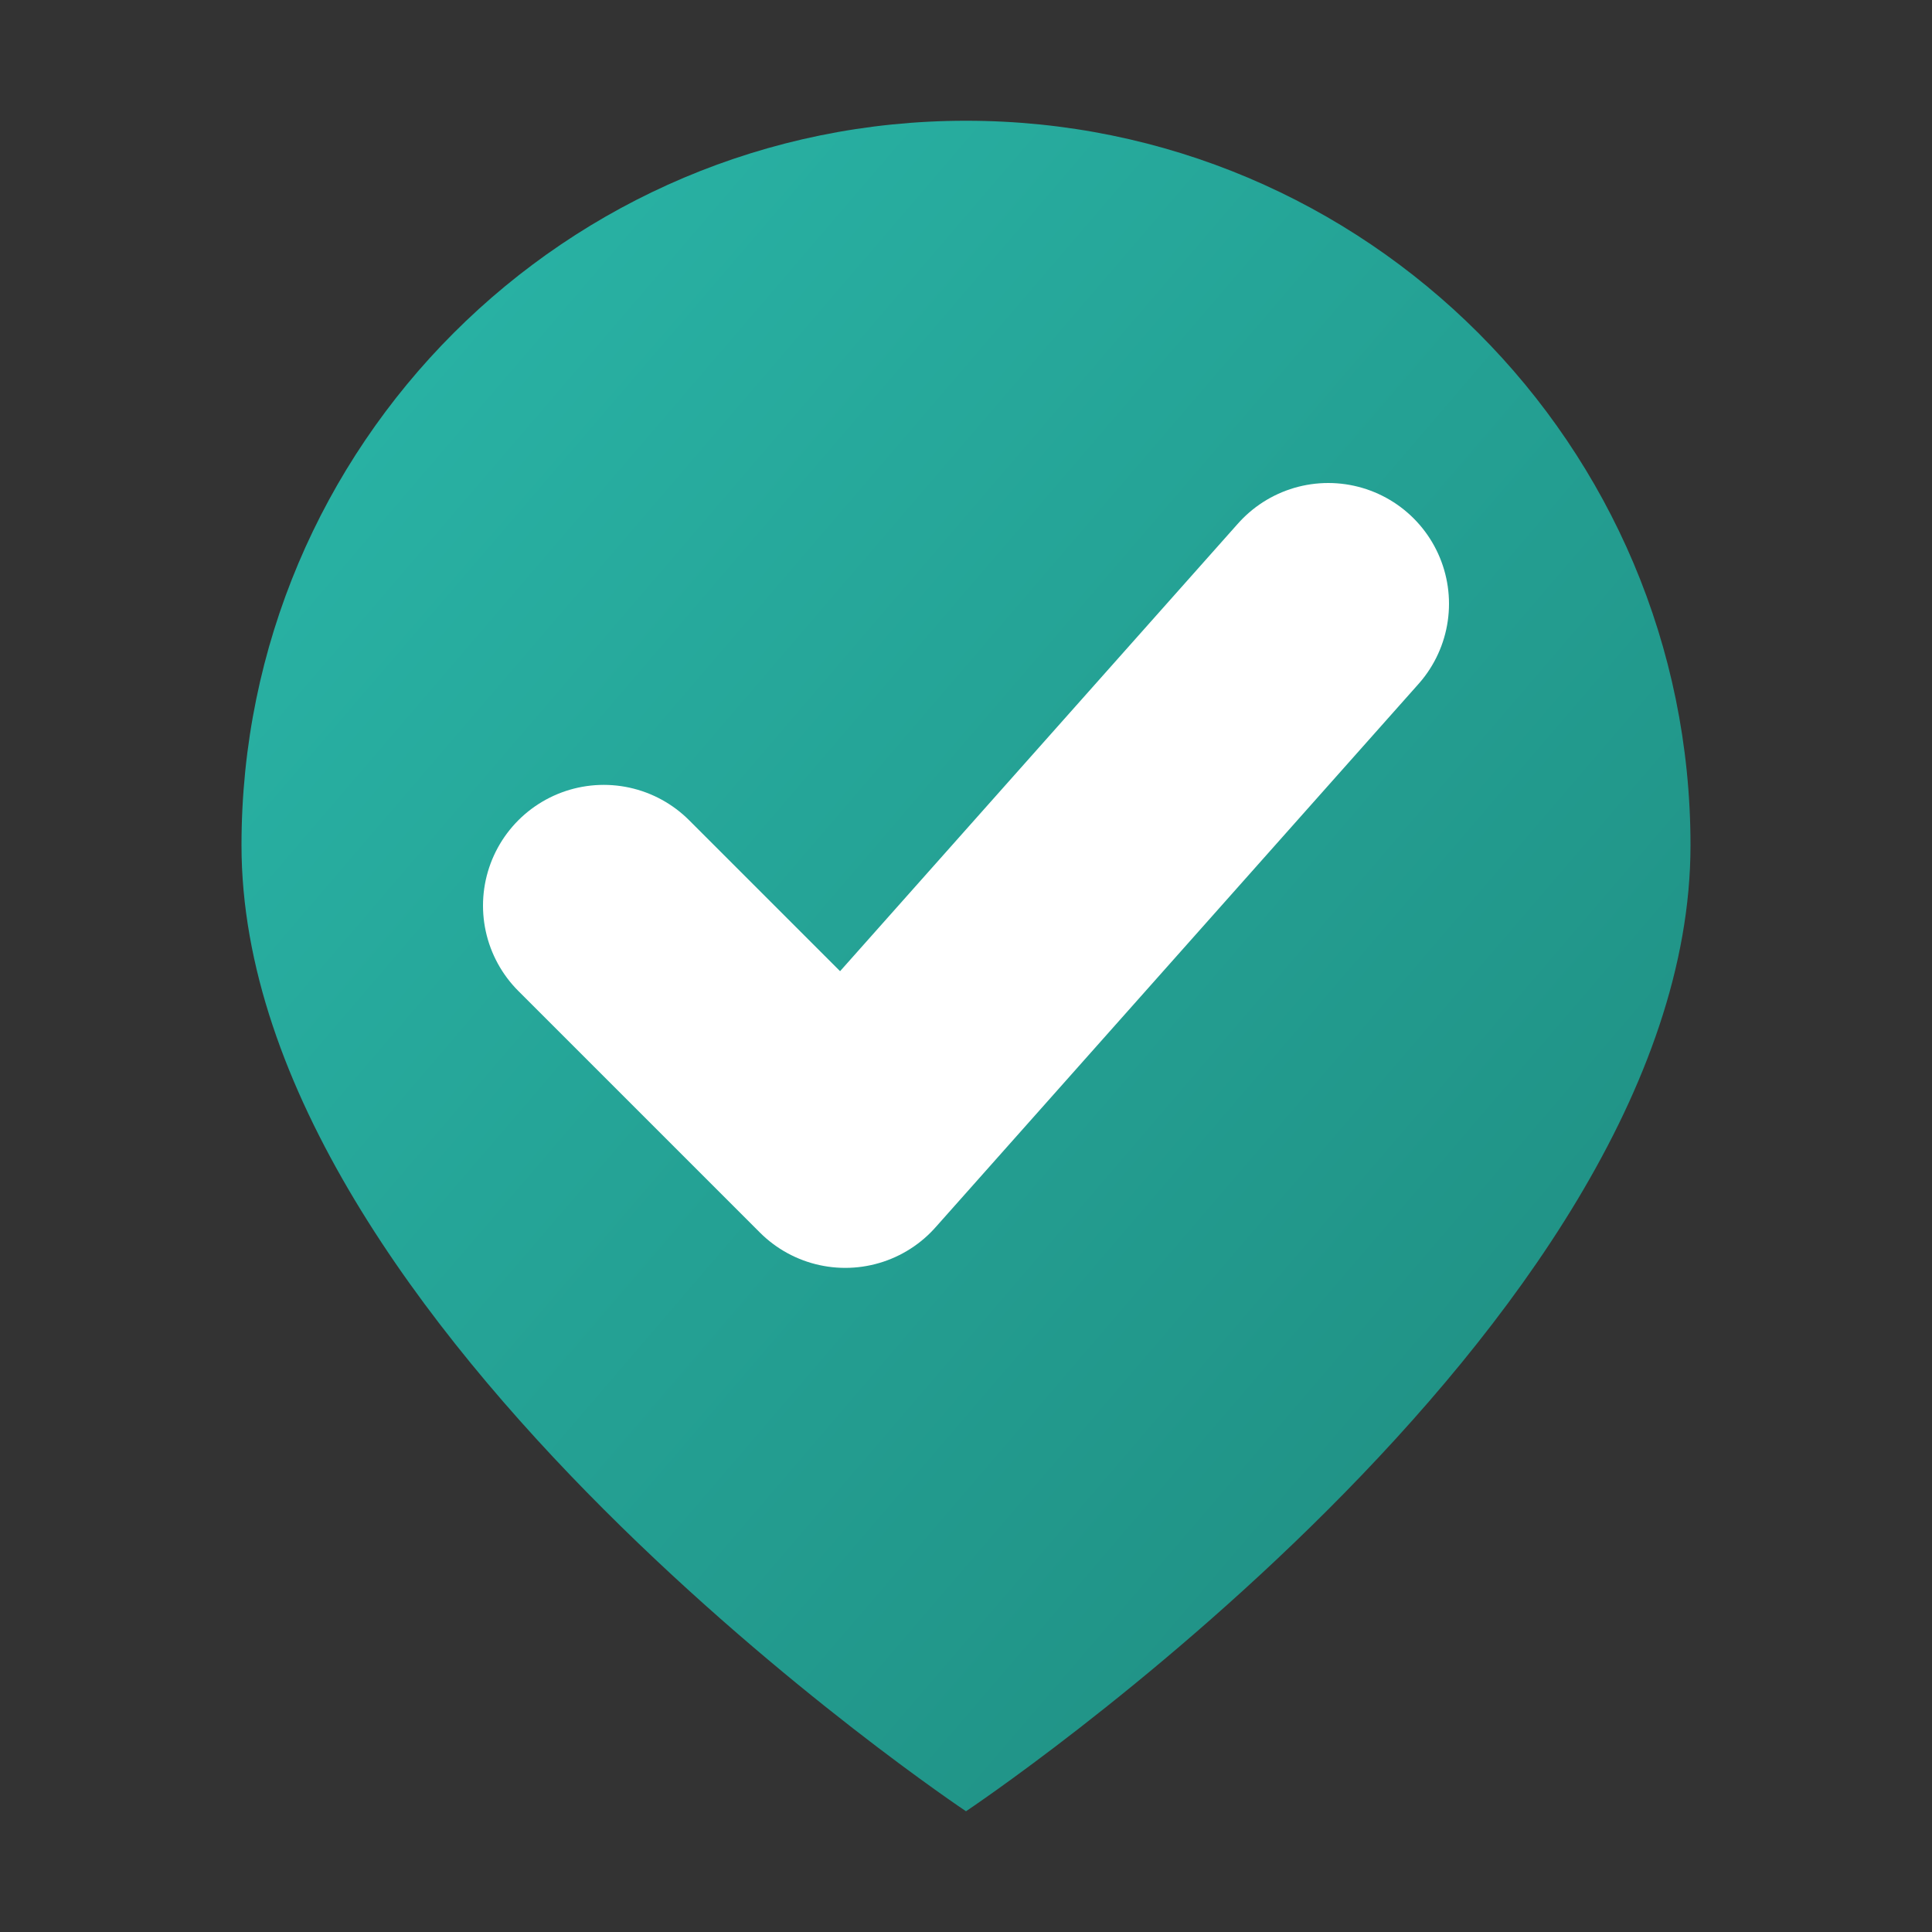
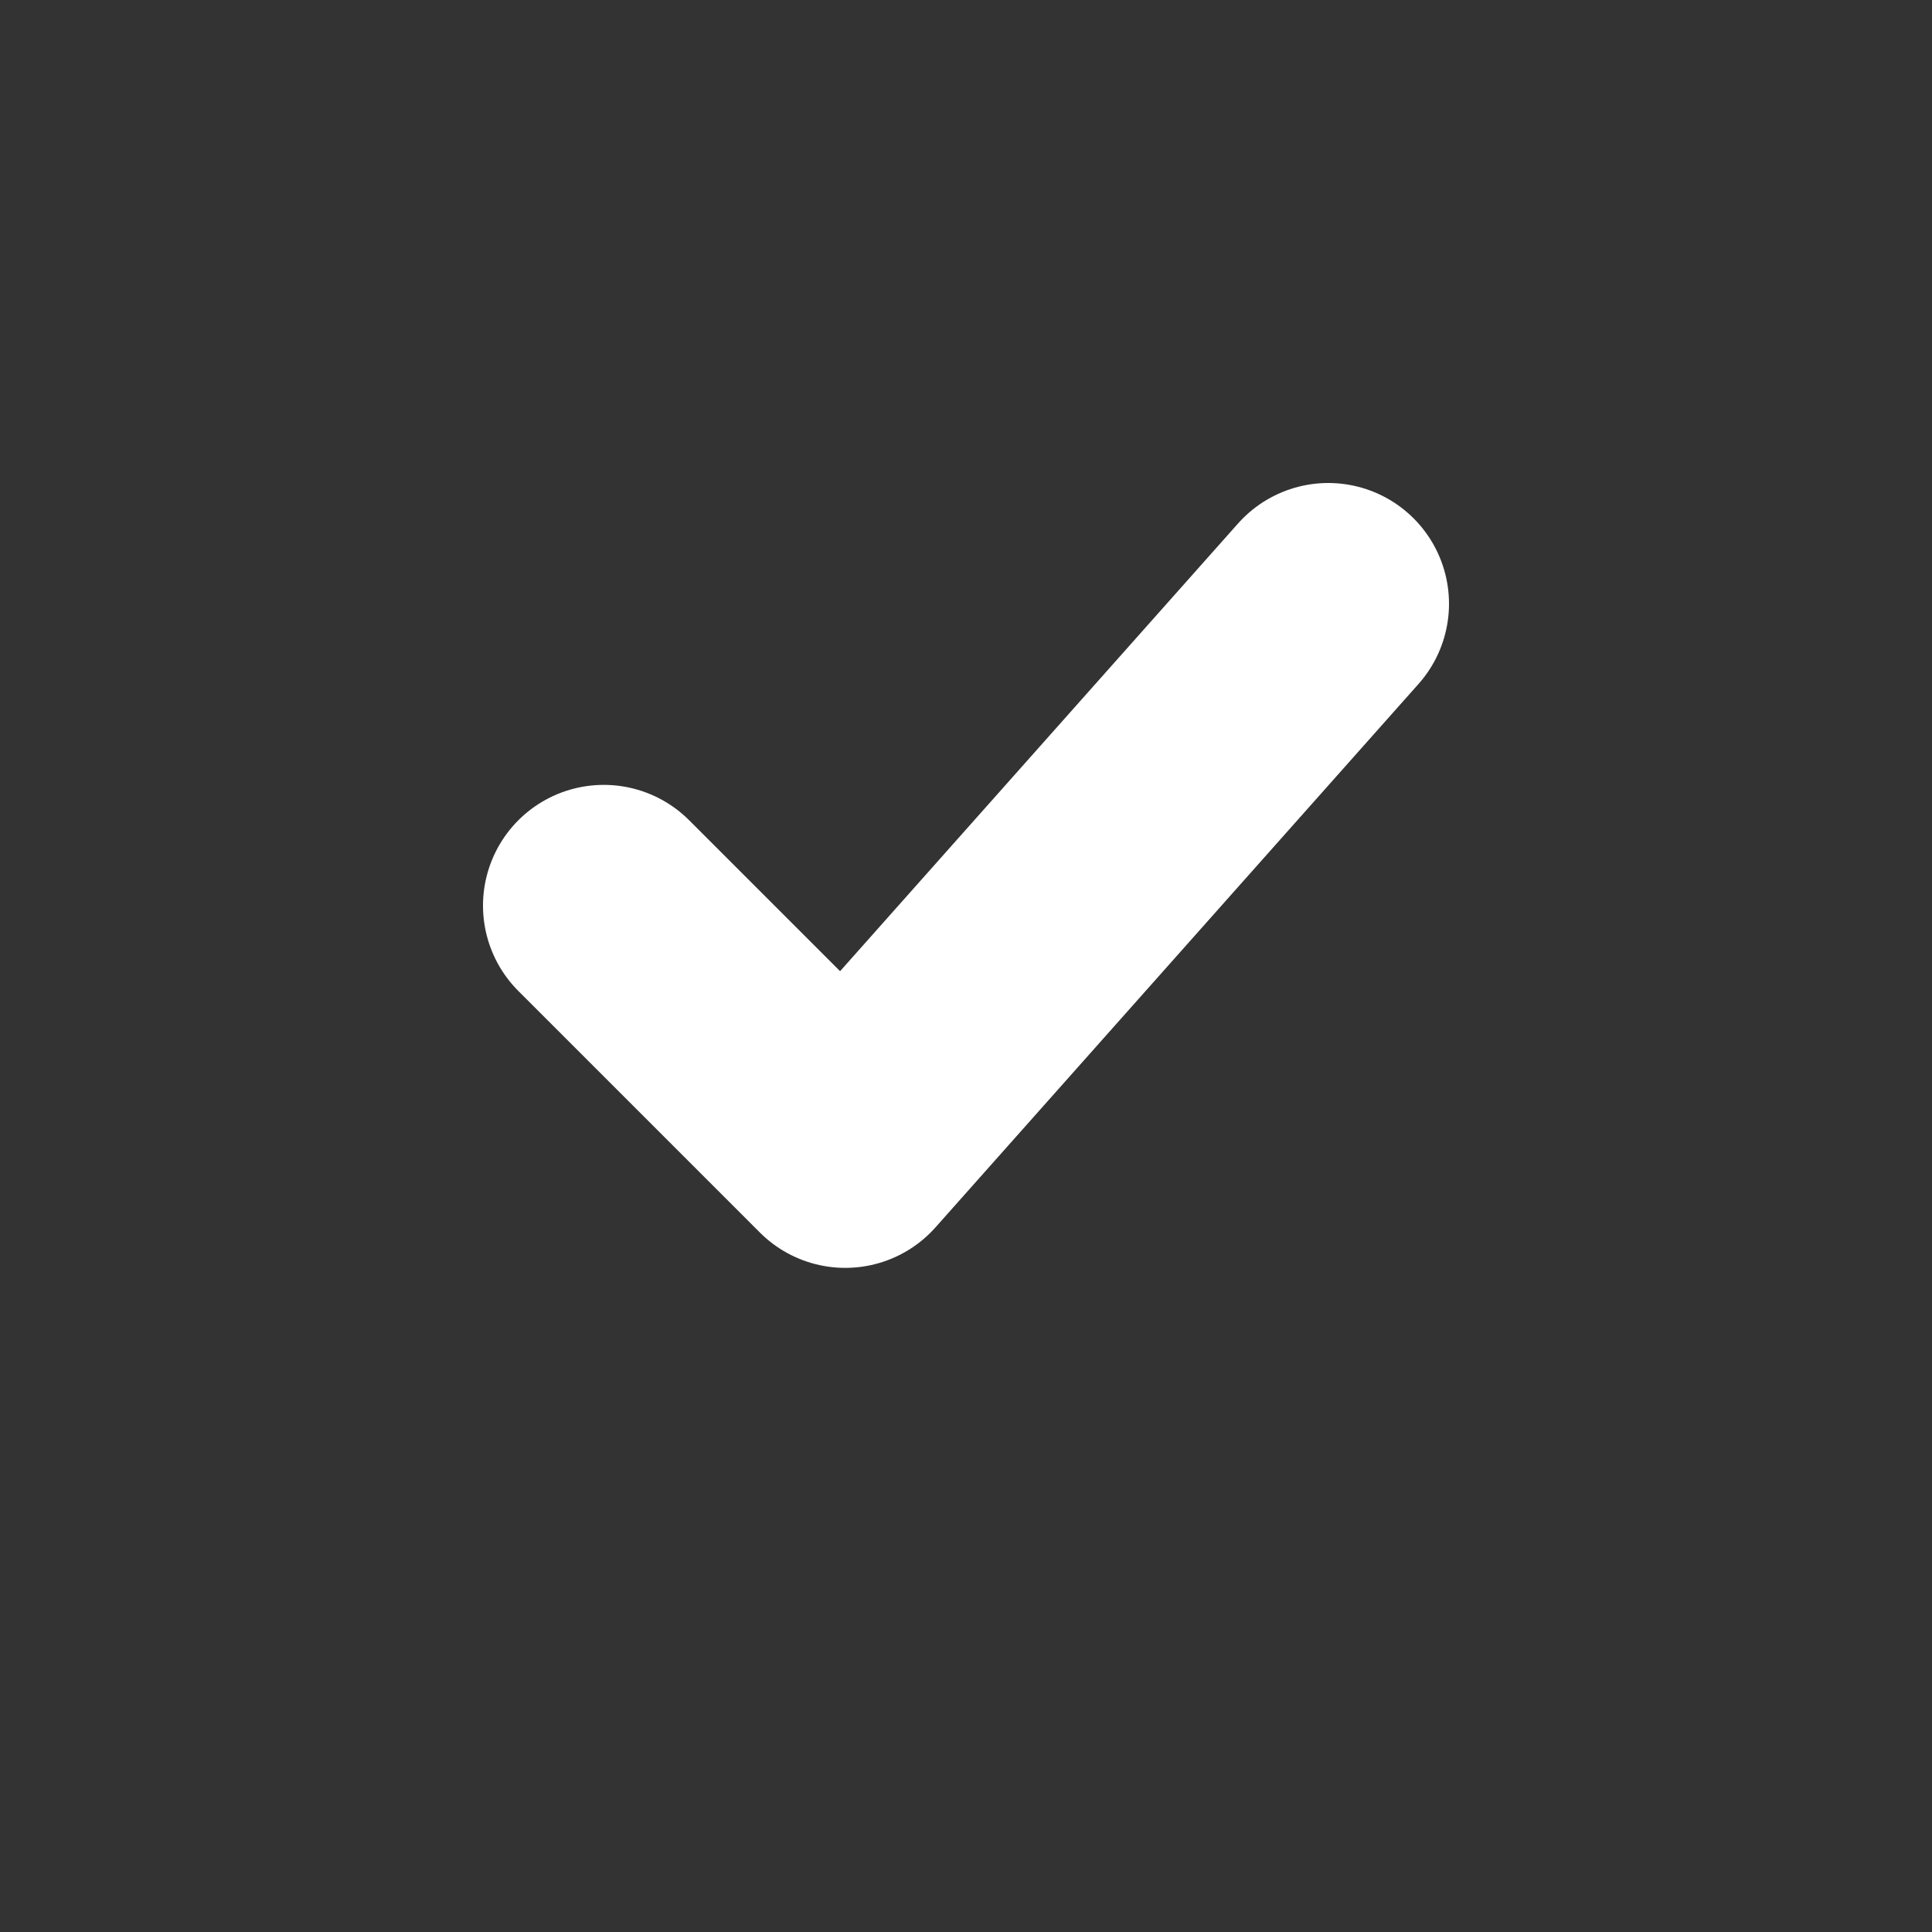
<svg xmlns="http://www.w3.org/2000/svg" viewBox="0 0 64 64" fill="none">
  <rect x="0" y="0" width="64" height="64" fill="#333333" stroke="none" />
  <defs>
    <linearGradient id="grad" x1="0%" y1="0%" x2="100%" y2="100%">
      <stop offset="0%" style="stop-color:#2AB7A9" />
      <stop offset="100%" style="stop-color:#1E8A7E" />
    </linearGradient>
  </defs>
-   <path d="M32 4C18.745 4 8 14.745 8 28C8 44 32 60 32 60C32 60 56 44 56 28C56 14.745 45.255 4 32 4Z" fill="url(#grad)" />
  <path d="M20 30L28 38L44 20" stroke="white" stroke-width="8" stroke-linecap="round" stroke-linejoin="round" />
</svg>